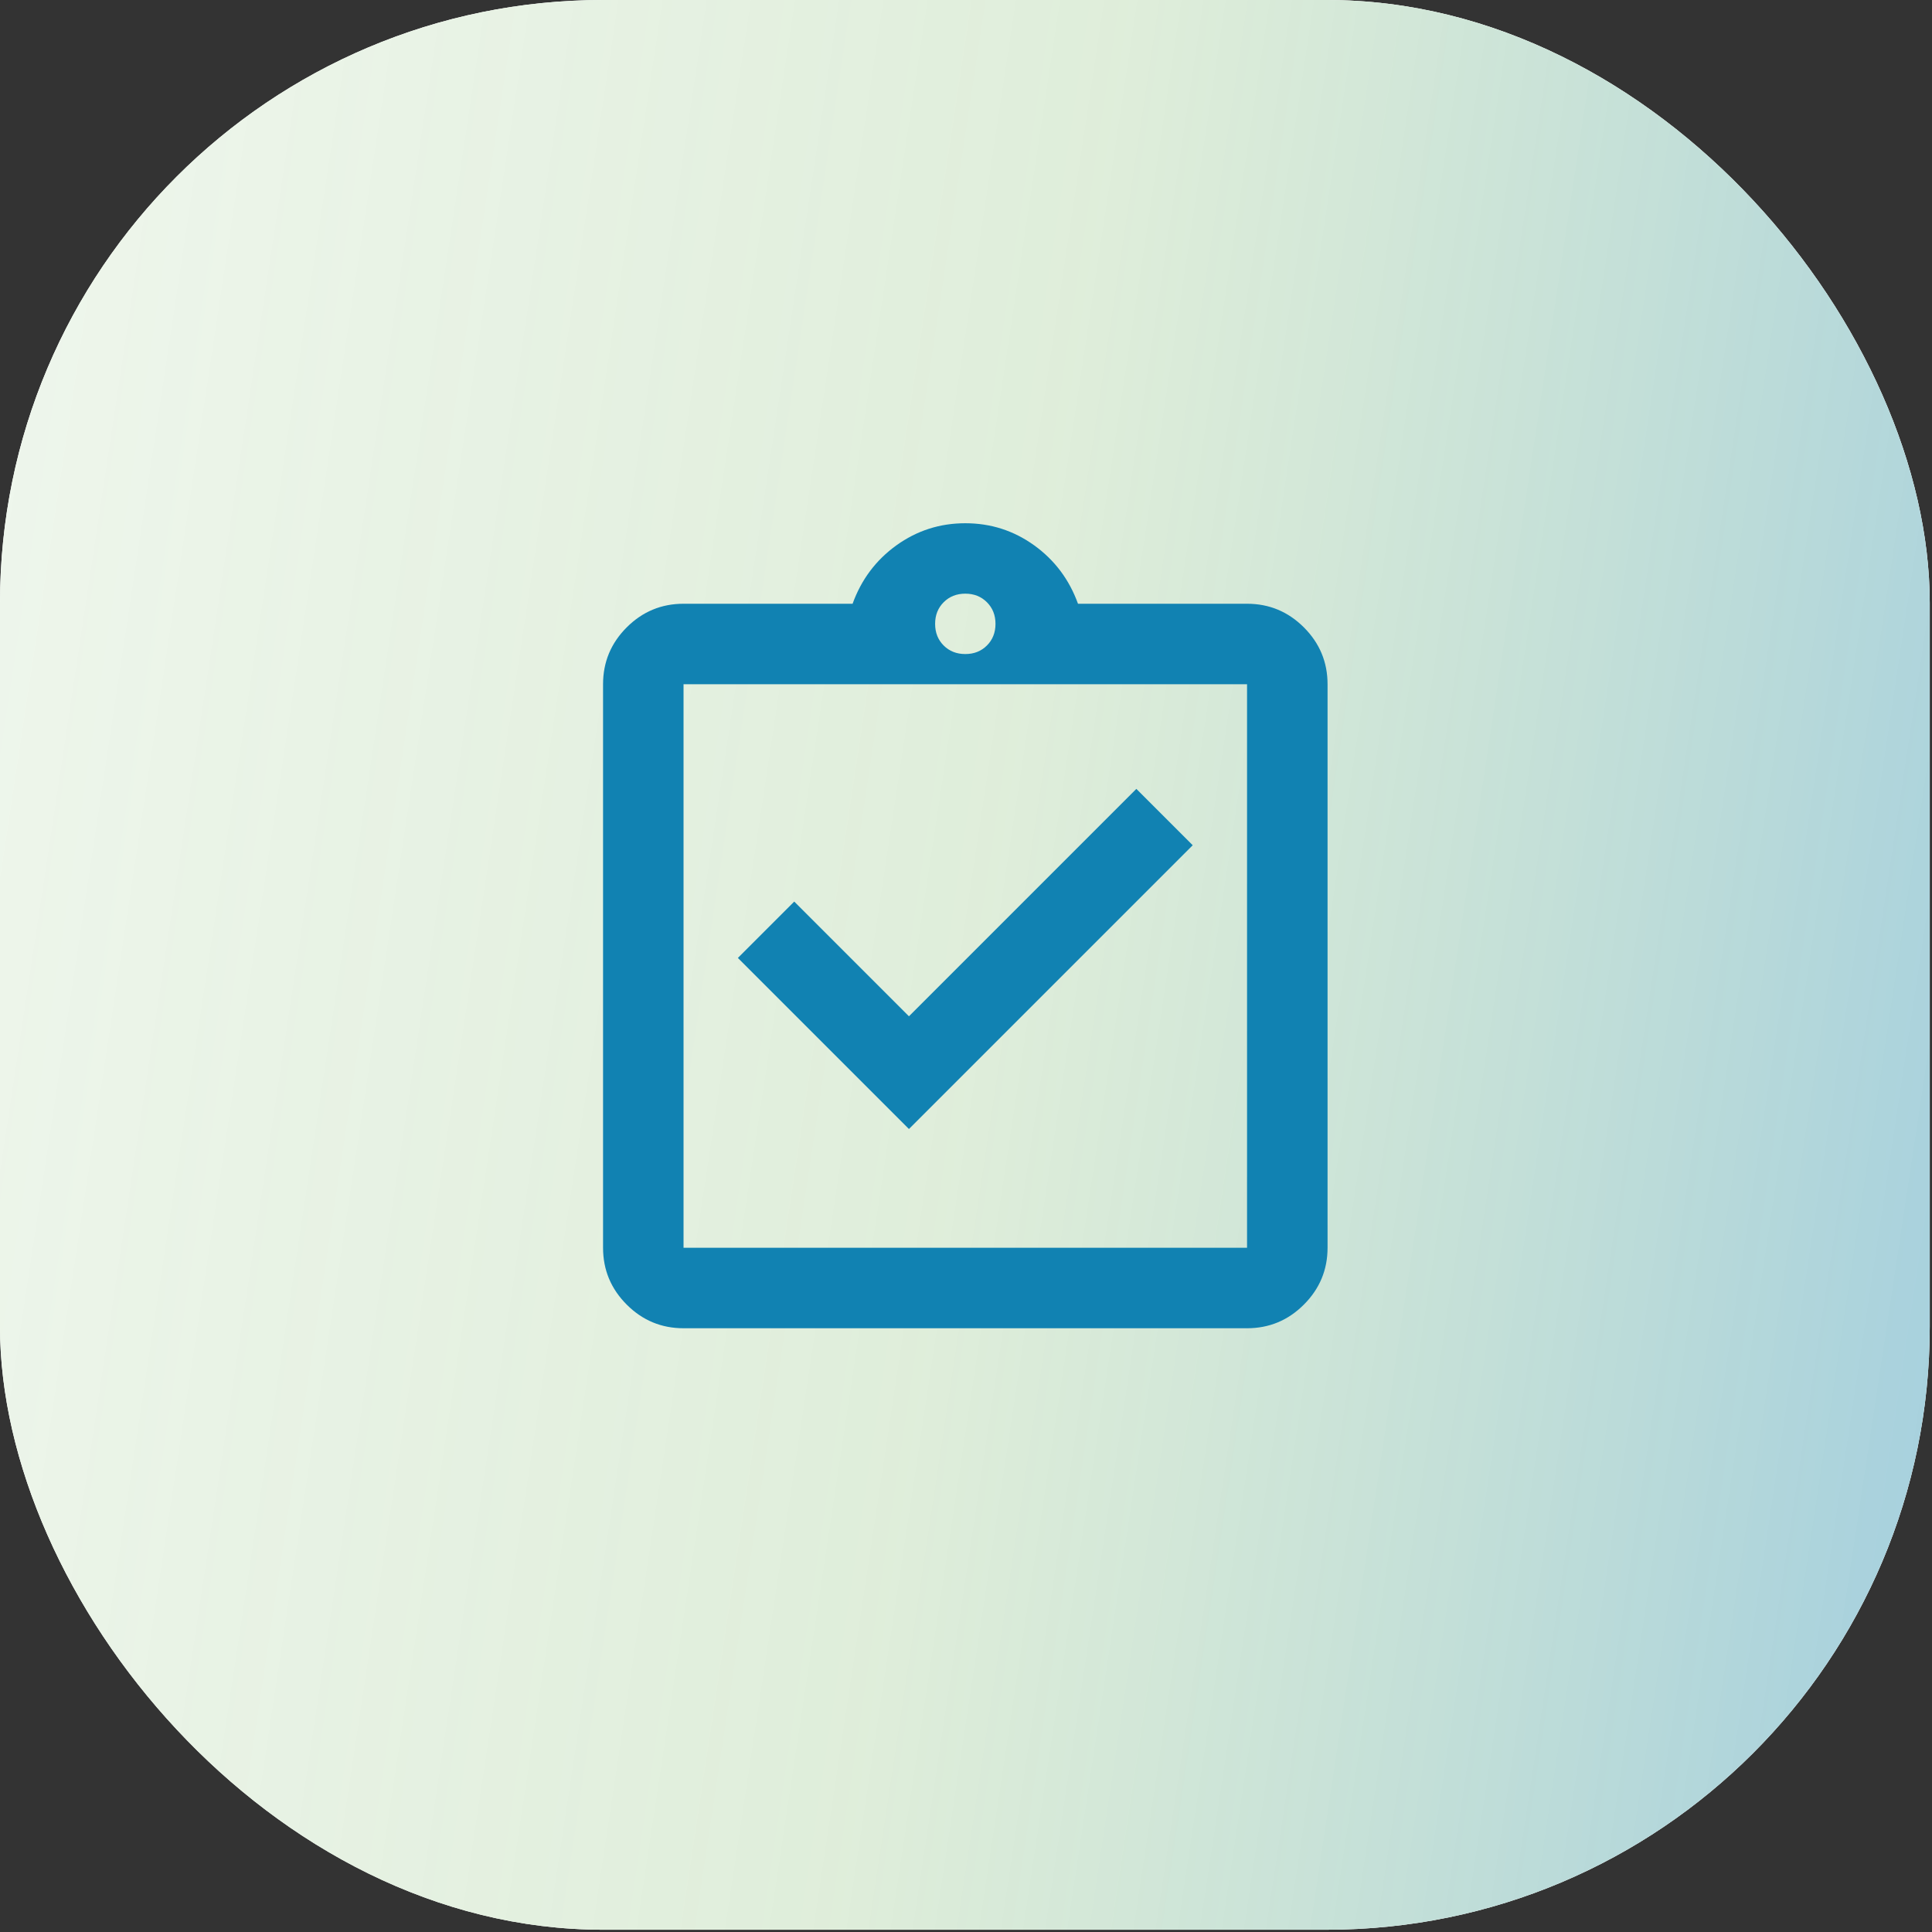
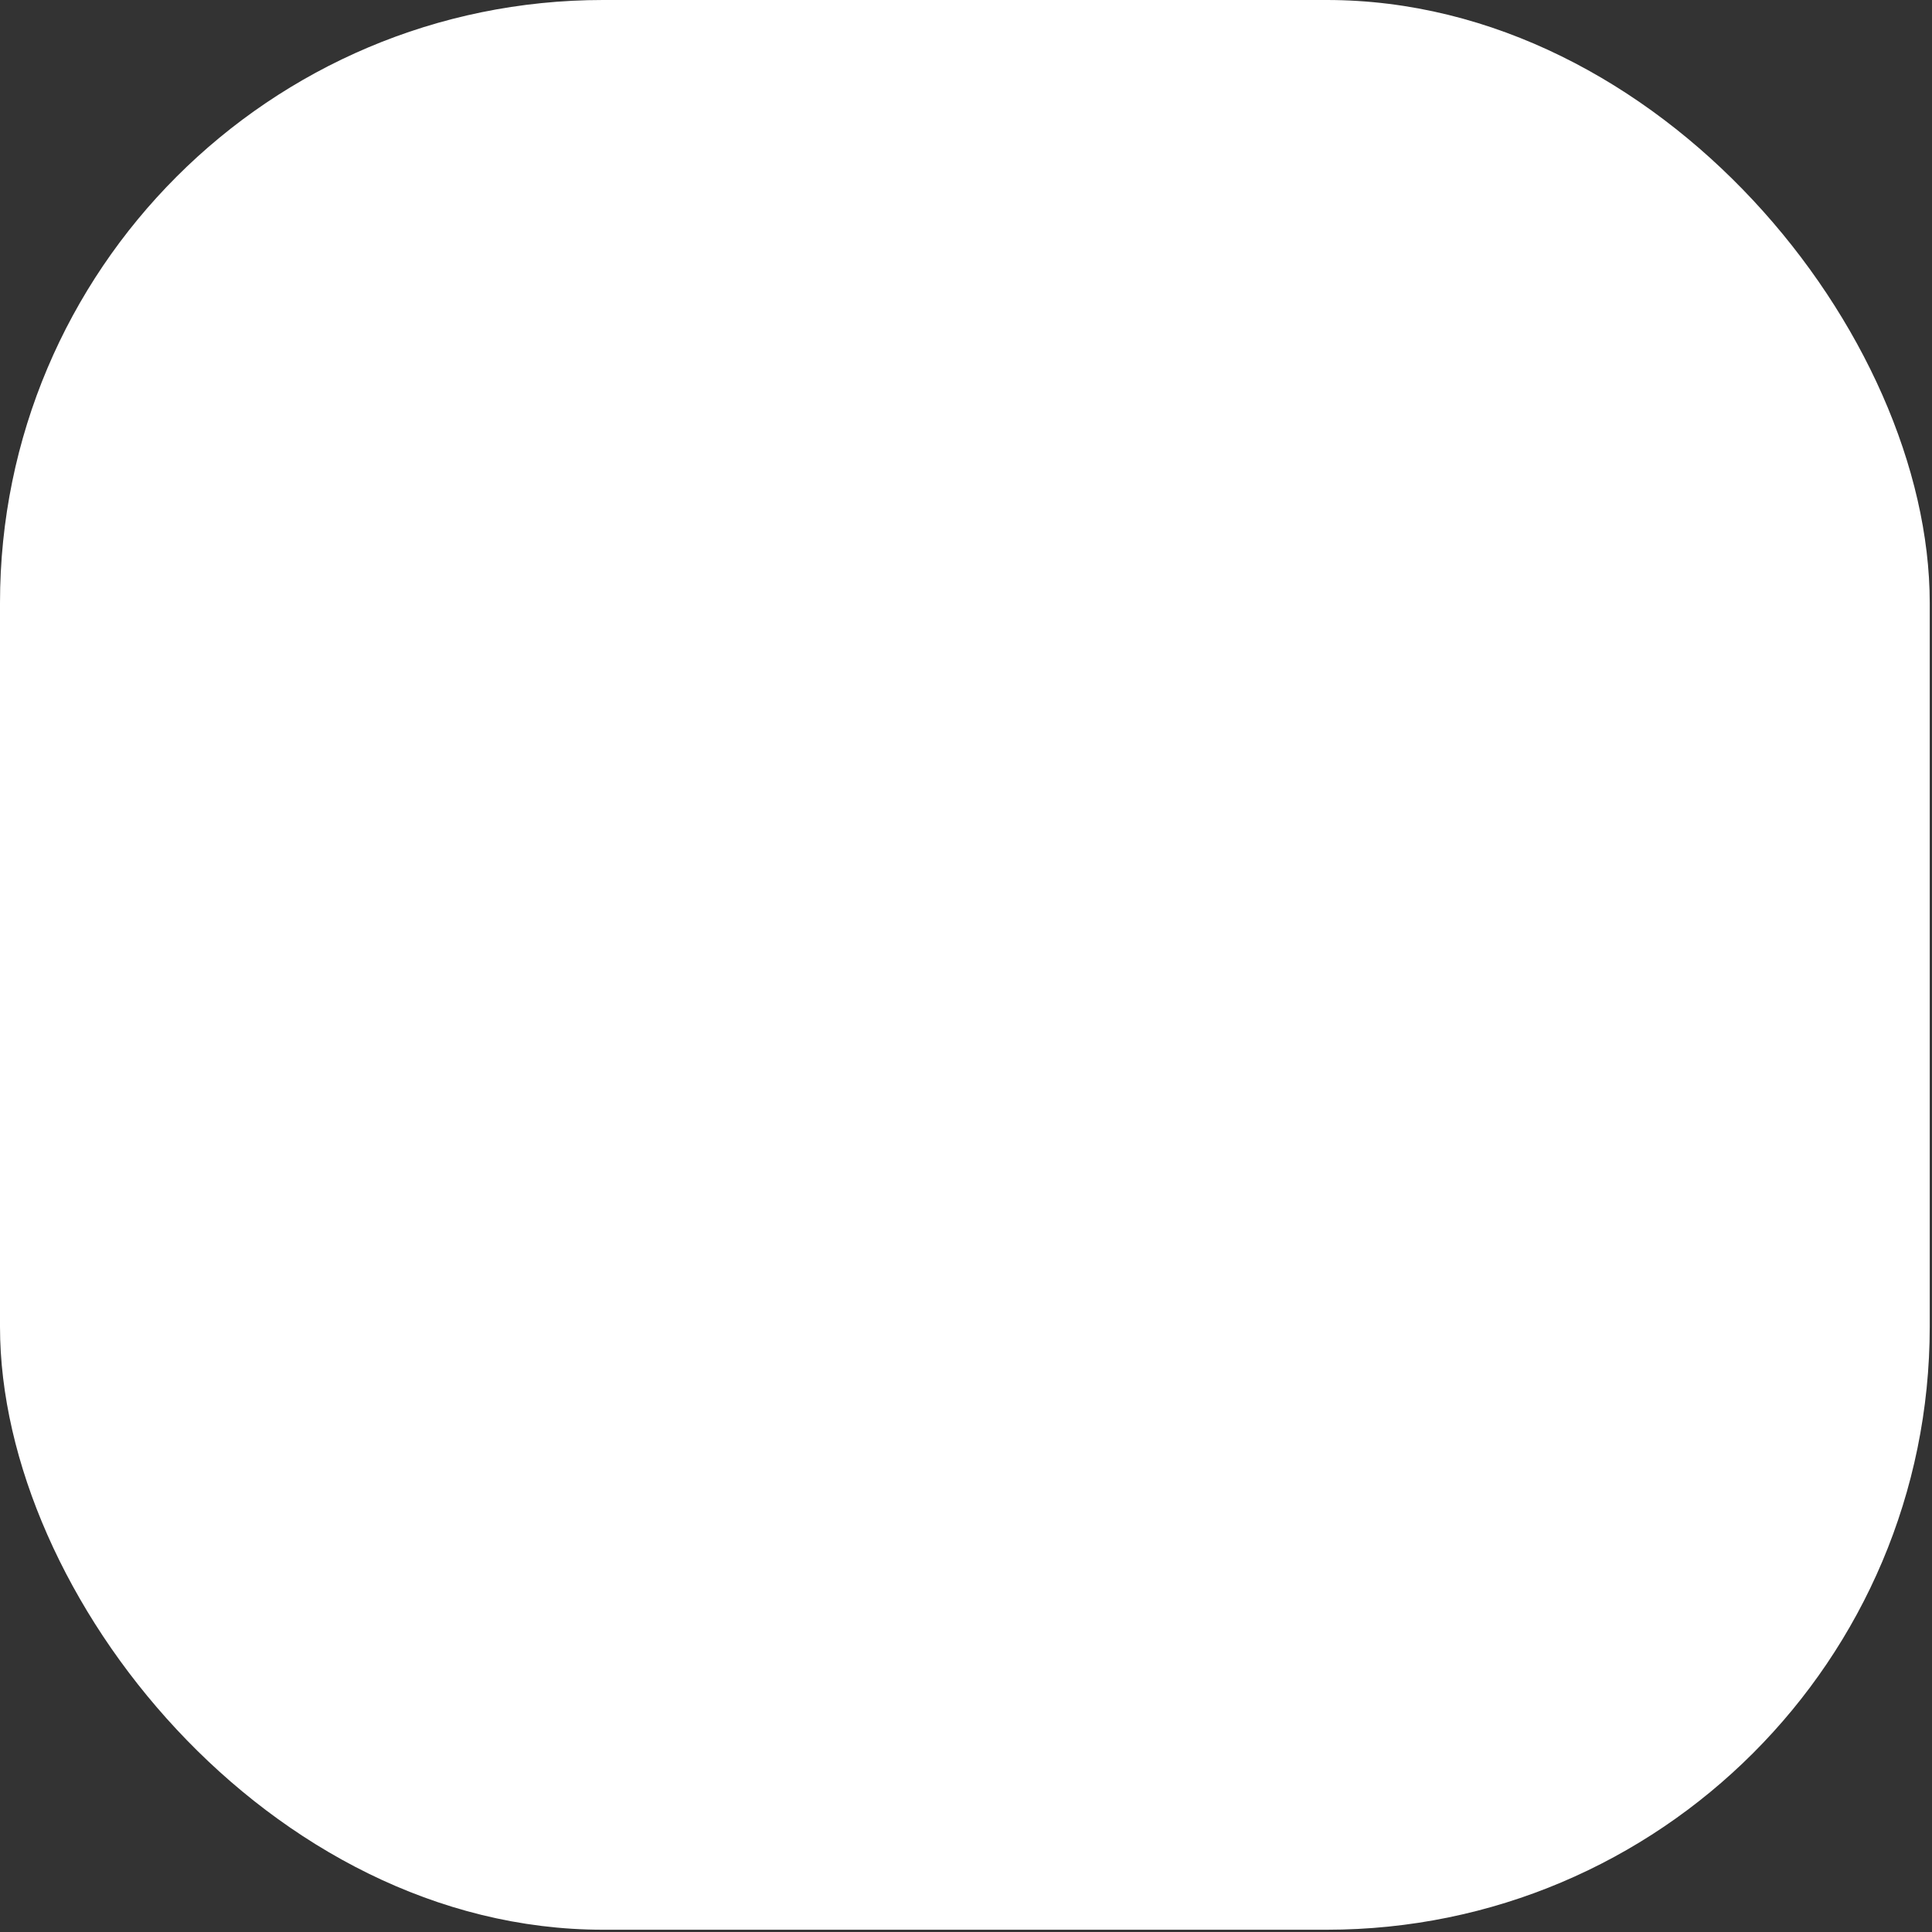
<svg xmlns="http://www.w3.org/2000/svg" width="64" height="64" viewBox="0 0 64 64" fill="none">
  <rect x="0" y="0" width="64" height="64" fill="#333333" stroke="none" />
  <rect x="-3.05176e-05" width="63.925" height="63.925" rx="19.977" fill="white" />
-   <rect width="63.925" height="63.925" rx="19.977" fill="white" />
-   <rect width="63.925" height="63.925" rx="19.977" fill="url(#paint0_linear_770_17457)" />
  <mask id="mask0_770_17457" style="mask-type:alpha" maskUnits="userSpaceOnUse" x="15" y="16" width="33" height="32">
-     <rect x="15.977" y="16" width="32" height="32" fill="#D9D9D9" />
-   </mask>
+     </mask>
  <g mask="url(#mask0_770_17457)">
-     <path d="M30.11 37.4L39.51 28L37.643 26.133L30.11 33.666L26.31 29.866L24.443 31.733L30.11 37.4ZM22.643 44C21.91 44 21.282 43.739 20.76 43.216C20.238 42.694 19.977 42.066 19.977 41.333V22.666C19.977 21.933 20.238 21.305 20.76 20.783C21.282 20.261 21.91 20 22.643 20H28.243C28.532 19.2 29.015 18.555 29.693 18.066C30.371 17.578 31.132 17.333 31.977 17.333C32.821 17.333 33.582 17.578 34.26 18.066C34.938 18.555 35.421 19.2 35.71 20H41.31C42.043 20 42.671 20.261 43.193 20.783C43.715 21.305 43.977 21.933 43.977 22.666V41.333C43.977 42.066 43.715 42.694 43.193 43.216C42.671 43.739 42.043 44 41.31 44H22.643ZM22.643 41.333H41.31V22.666H22.643V41.333ZM31.977 21.666C32.266 21.666 32.504 21.572 32.693 21.383C32.882 21.194 32.977 20.955 32.977 20.666C32.977 20.378 32.882 20.139 32.693 19.95C32.504 19.761 32.266 19.666 31.977 19.666C31.688 19.666 31.449 19.761 31.26 19.95C31.071 20.139 30.977 20.378 30.977 20.666C30.977 20.955 31.071 21.194 31.26 21.383C31.449 21.572 31.688 21.666 31.977 21.666Z" fill="#1182B2" />
-   </g>
+     </g>
  <defs>
    <linearGradient id="paint0_linear_770_17457" x1="0" y1="0" x2="72.961" y2="11.004" gradientUnits="userSpaceOnUse">
      <stop stop-color="#5EA848" stop-opacity="0.1" />
      <stop offset="0.5" stop-color="#5EA848" stop-opacity="0.2" />
      <stop offset="1" stop-color="#1182B2" stop-opacity="0.4" />
    </linearGradient>
  </defs>
</svg>